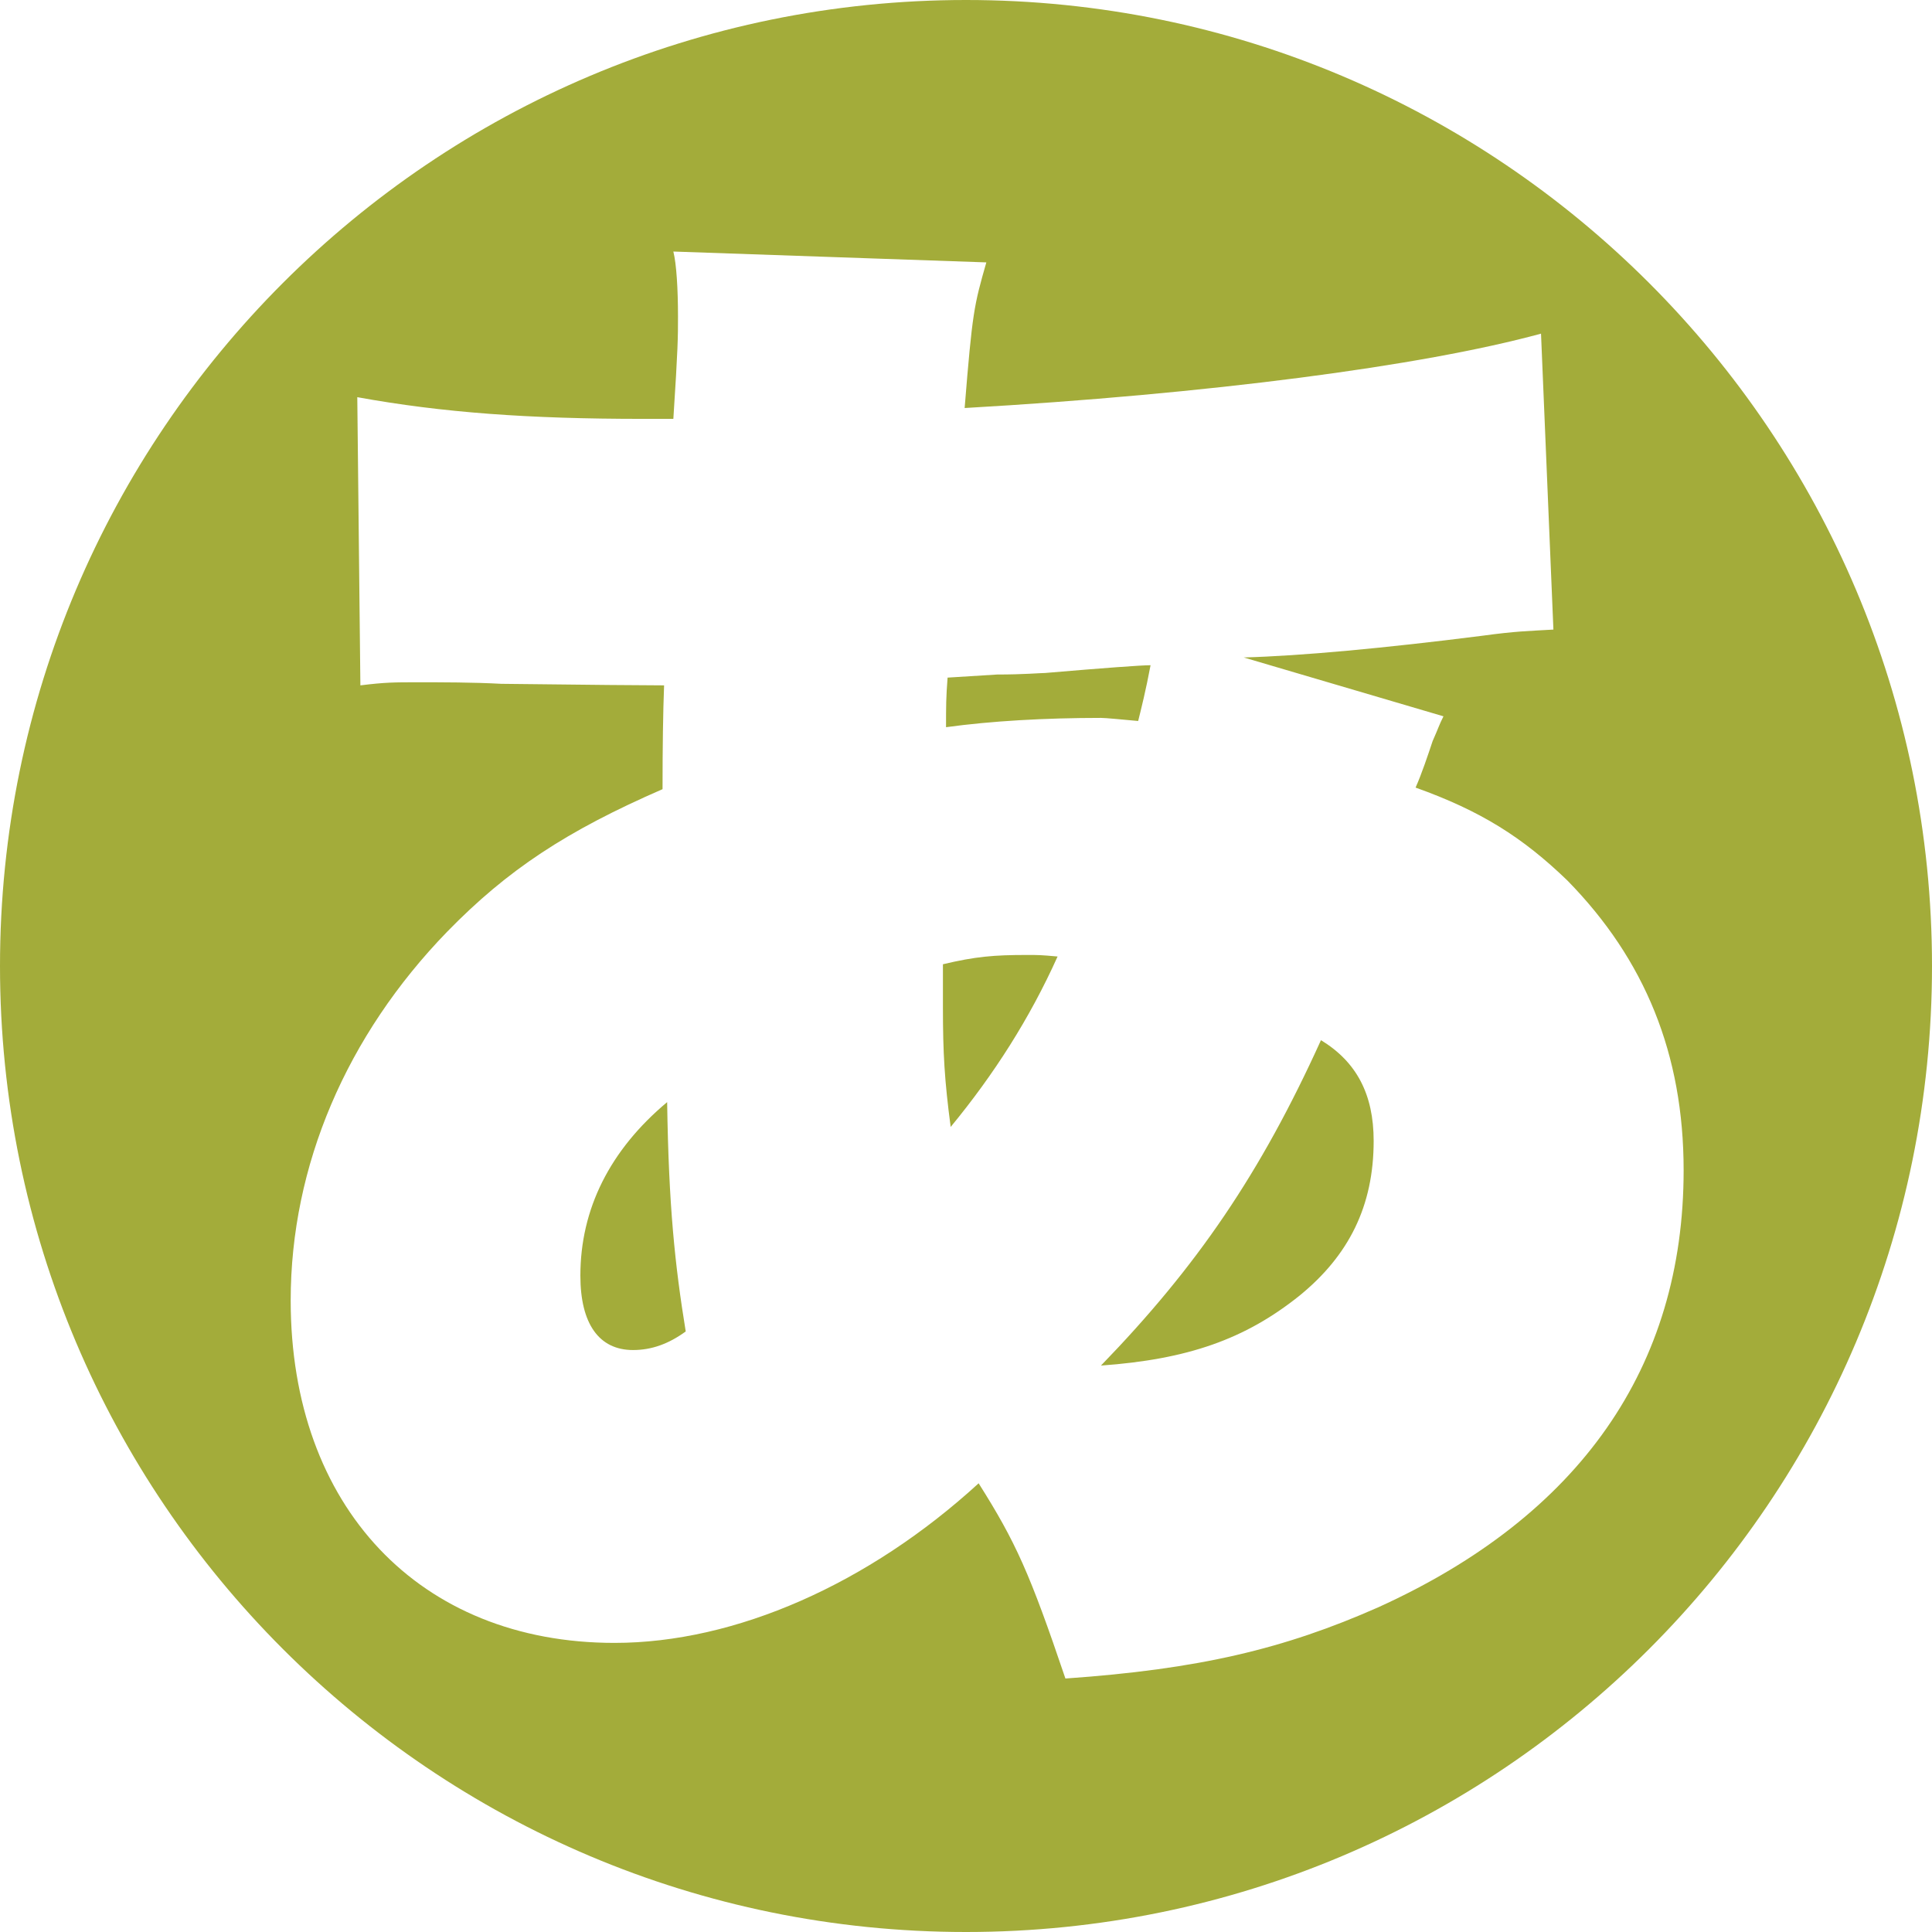
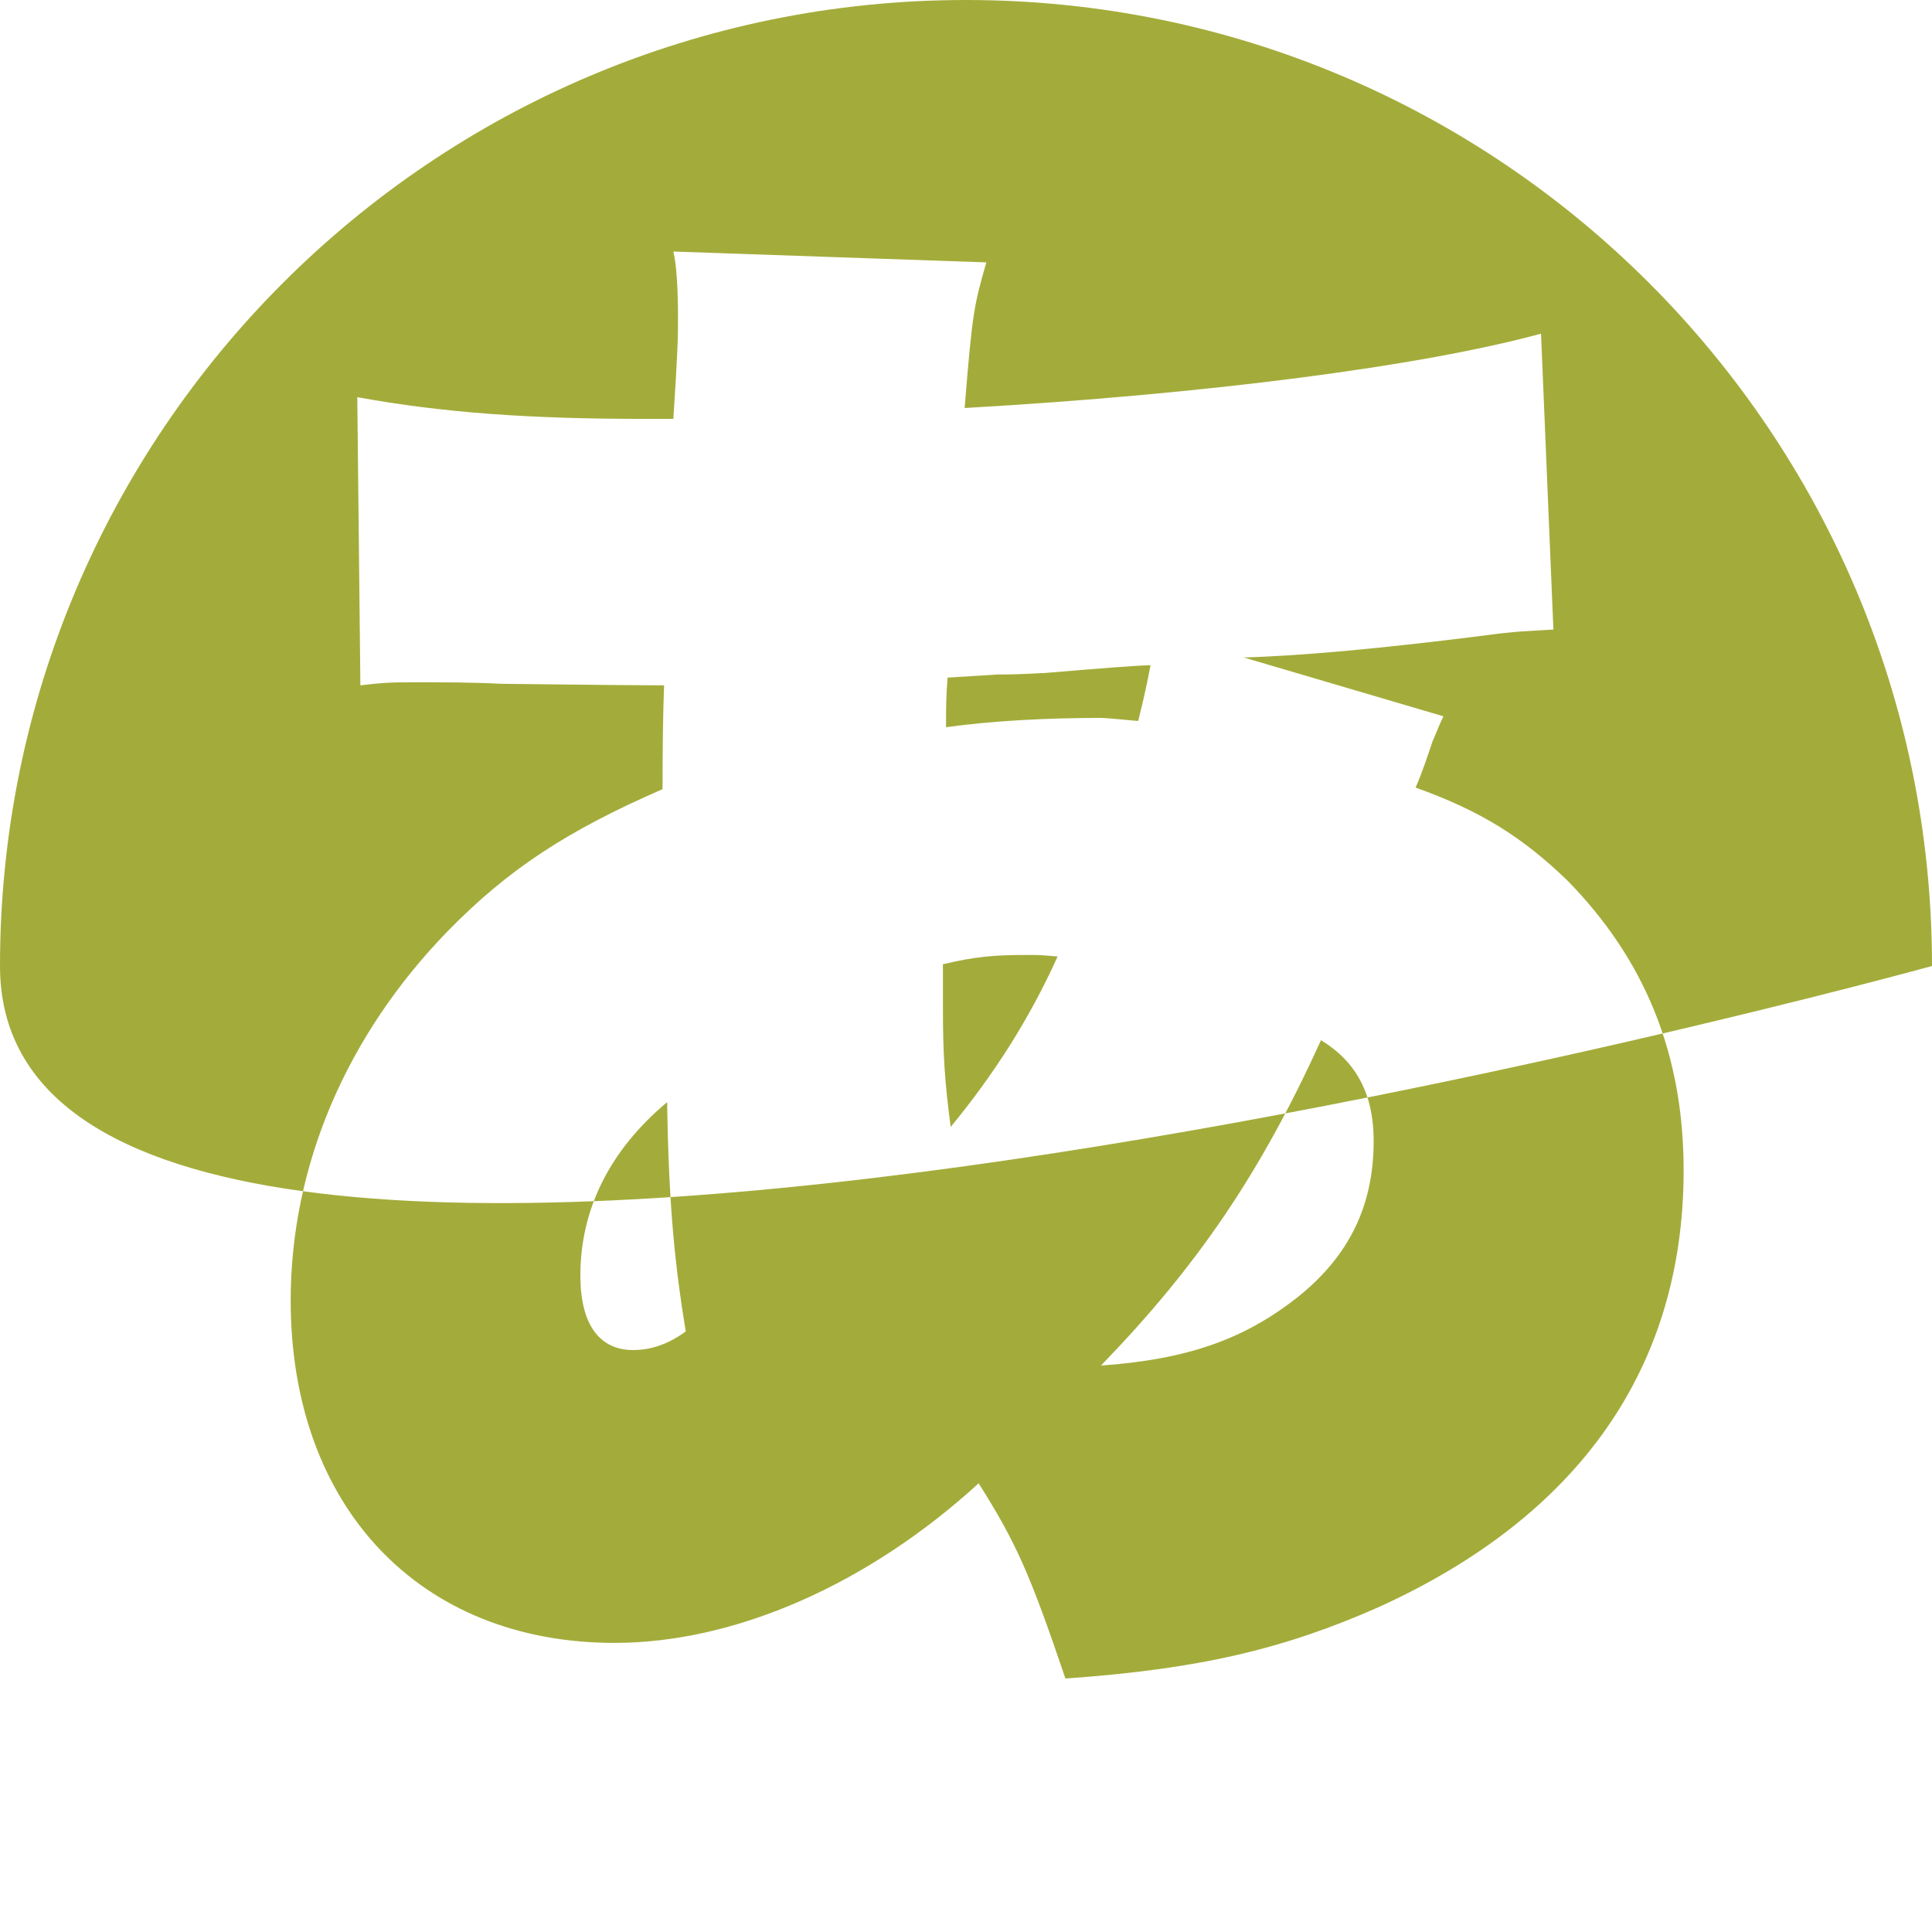
<svg xmlns="http://www.w3.org/2000/svg" id="_レイヤー_2" data-name="レイヤー_2" viewBox="0 0 1024 1024">
  <defs>
    <style>
      .cls-1 {
        fill: #a3ac3a;
      }
    </style>
  </defs>
  <g id="_レイヤー_1-2" data-name="レイヤー_1">
-     <path class="cls-1" d="M1024,512c0,282.77-229.23,512-512,512S0,794.77,0,512,229.23,0,512,0s512,229.23,512,512ZM659.09,348.47c30.39-.82,74.73-4.93,126.47-11.5,18.07-2.46,23.82-2.46,37.78-3.28l-6.57-156.85c-63.23,17.25-176.56,32.03-305.49,39.42,4.11-50.92,4.93-54.2,11.5-77.19l-165.89-5.75c1.64,6.57,2.46,19.71,2.46,34.49,0,10.68,0,16.42-2.46,54.2h-16.42c-59.95,0-105.94-3.28-151.1-11.5l1.64,152.75c13.14-1.64,18.07-1.64,30.39-1.64s29.56,0,44.35.82q70.62.82,86.23.82-.82,21.35-.82,55.02c-50.92,22.17-82.12,42.7-114.15,75.55-53.38,55.02-82.94,124-82.94,195.45,0,109.22,68.16,181.49,171.64,181.49,64.06,0,134.68-31.21,192.99-84.59,19.71,31.21,27.1,47.63,45.99,103.47,70.63-4.93,115.79-15.6,165.89-37.78,106.76-48.45,161.78-127.29,161.78-231.59,0-61.59-20.53-111.69-61.59-153.57-23.82-22.99-45.99-36.95-80.48-49.27,3.28-7.39,6.57-17.25,9.03-24.64,3.28-7.39,3.28-8.21,5.75-13.14l-105.94-31.21ZM353.6,584.16c.82,55.02,4.11,86.23,9.85,121.54-9.03,6.57-18.07,9.85-27.92,9.85-18.07,0-27.92-13.96-27.92-39.42,0-35.31,15.6-66.52,45.99-91.98ZM499.77,511.08c17.25-4.11,27.1-4.93,44.35-4.93,6.57,0,7.39,0,16.42.82-14.78,32.85-33.67,62.41-56.66,90.33-3.28-24.64-4.11-39.42-4.11-63.23v-22.99ZM528.52,357.51c13.96,0,22.99-.82,25.46-.82q48.45-4.11,55.84-4.11c-2.46,13.14-4.93,22.99-6.57,29.56-9.03-.82-17.25-1.64-19.71-1.64-29.56,0-58.31,1.64-82.12,4.93,0-11.5,0-15.6.82-26.28l26.28-1.64ZM700.15,551.32c18.89,11.5,27.92,28.74,27.92,53.38,0,34.49-13.14,60.77-39.42,82.12-28.74,22.99-59.13,33.67-105.12,36.96,50.92-52.56,84.58-101.83,116.61-172.46Z" />
+     <path class="cls-1" d="M1024,512S0,794.77,0,512,229.23,0,512,0s512,229.23,512,512ZM659.09,348.47c30.39-.82,74.73-4.93,126.47-11.5,18.07-2.46,23.82-2.46,37.78-3.28l-6.57-156.85c-63.23,17.25-176.56,32.03-305.49,39.42,4.11-50.92,4.93-54.2,11.5-77.19l-165.89-5.75c1.64,6.57,2.46,19.71,2.46,34.49,0,10.68,0,16.42-2.46,54.2h-16.42c-59.95,0-105.94-3.28-151.1-11.5l1.64,152.75c13.14-1.64,18.07-1.64,30.39-1.64s29.56,0,44.35.82q70.62.82,86.23.82-.82,21.35-.82,55.02c-50.92,22.17-82.12,42.7-114.15,75.55-53.38,55.02-82.94,124-82.94,195.45,0,109.22,68.16,181.49,171.64,181.49,64.06,0,134.68-31.21,192.99-84.59,19.71,31.21,27.1,47.63,45.99,103.47,70.63-4.93,115.79-15.6,165.89-37.78,106.76-48.45,161.78-127.29,161.78-231.59,0-61.59-20.53-111.69-61.59-153.57-23.82-22.99-45.99-36.95-80.48-49.27,3.28-7.39,6.57-17.25,9.03-24.64,3.28-7.39,3.28-8.21,5.75-13.14l-105.94-31.21ZM353.6,584.16c.82,55.02,4.11,86.23,9.85,121.54-9.03,6.57-18.07,9.85-27.92,9.85-18.07,0-27.92-13.96-27.92-39.42,0-35.31,15.6-66.52,45.99-91.98ZM499.77,511.08c17.25-4.11,27.1-4.93,44.35-4.93,6.57,0,7.39,0,16.42.82-14.78,32.85-33.67,62.41-56.66,90.33-3.28-24.64-4.11-39.42-4.11-63.23v-22.99ZM528.52,357.51c13.96,0,22.99-.82,25.46-.82q48.45-4.11,55.84-4.11c-2.46,13.14-4.93,22.99-6.57,29.56-9.03-.82-17.25-1.64-19.71-1.64-29.56,0-58.31,1.64-82.12,4.93,0-11.5,0-15.6.82-26.28l26.28-1.64ZM700.15,551.32c18.89,11.5,27.92,28.74,27.92,53.38,0,34.49-13.14,60.77-39.42,82.12-28.74,22.99-59.13,33.67-105.12,36.96,50.92-52.56,84.58-101.83,116.61-172.46Z" />
  </g>
</svg>